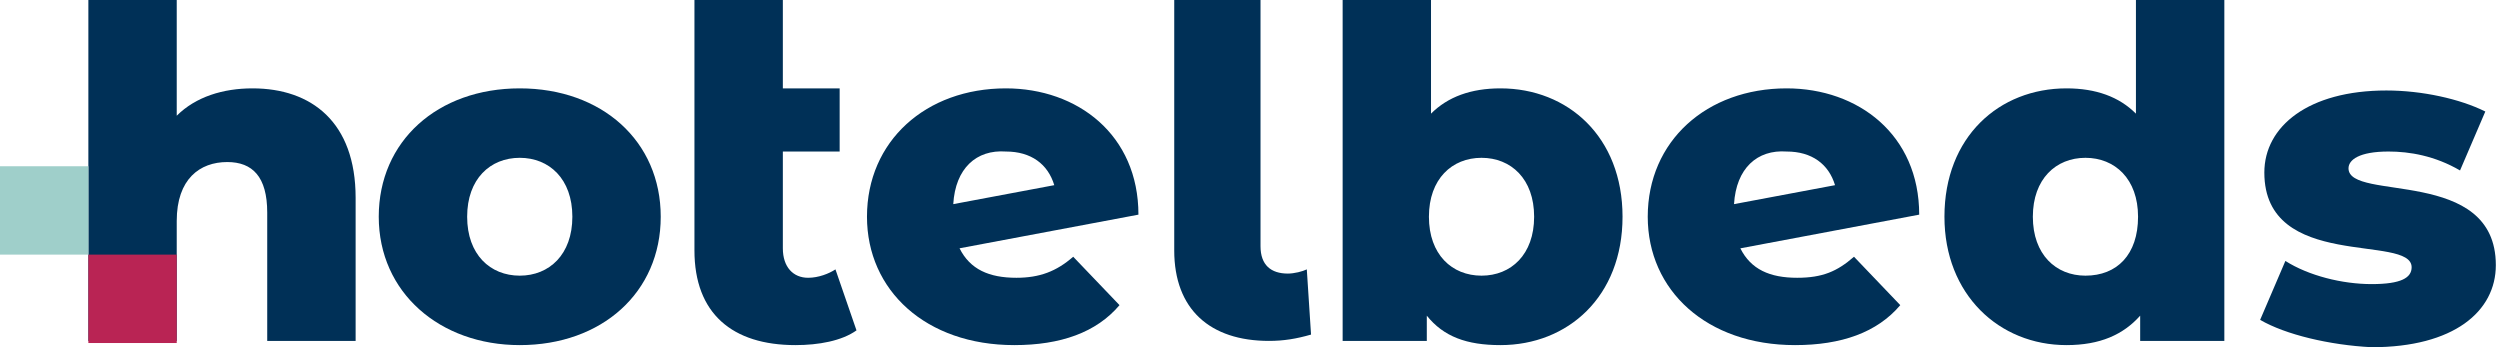
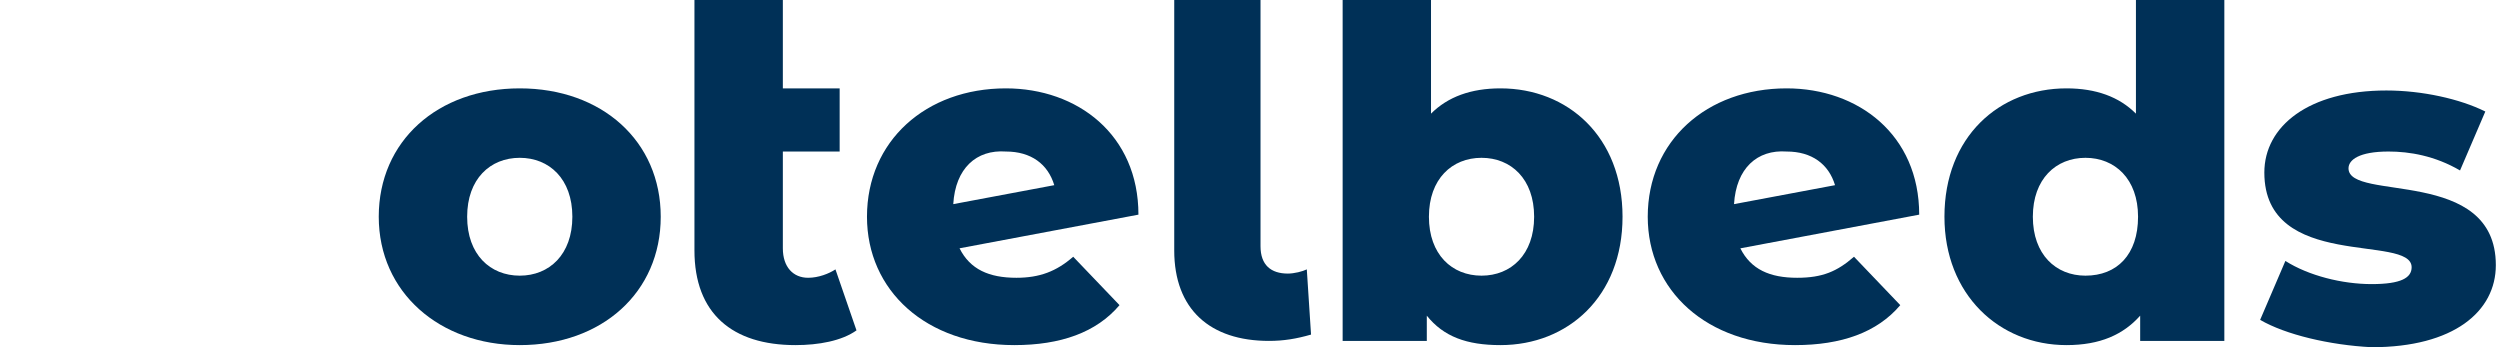
<svg xmlns="http://www.w3.org/2000/svg" width="72" height="10" viewBox="0 0 72 10" fill="none">
-   <path d="M10.242 5.697V9.818H7.696V6.121C7.696 5.091 7.272 4.667 6.545 4.667C5.757 4.667 5.09 5.152 5.09 6.364V9.818H2.545V0H5.09V3.333C5.636 2.788 6.424 2.545 7.272 2.545C8.969 2.545 10.242 3.515 10.242 5.697Z" fill="#003057" />
  <path d="M10.908 6.242C10.908 4.061 12.605 2.545 14.969 2.545C17.332 2.545 19.029 4.061 19.029 6.242C19.029 8.424 17.332 9.939 14.969 9.939C12.666 9.939 10.908 8.424 10.908 6.242ZM16.484 6.242C16.484 5.151 15.817 4.545 14.969 4.545C14.12 4.545 13.454 5.151 13.454 6.242C13.454 7.333 14.12 7.939 14.969 7.939C15.817 7.939 16.484 7.333 16.484 6.242Z" fill="#003057" />
  <path d="M30.908 7.394L32.242 8.788C31.575 9.576 30.544 9.939 29.211 9.939C26.666 9.939 24.969 8.364 24.969 6.242C24.969 4.061 26.666 2.545 28.969 2.545C31.029 2.545 32.787 3.879 32.787 6.182L27.635 7.151C27.938 7.758 28.484 8 29.272 8C29.938 8 30.423 7.818 30.908 7.394ZM27.454 5.879L30.363 5.333C30.181 4.727 29.696 4.364 28.969 4.364C28.12 4.303 27.514 4.848 27.454 5.879Z" fill="#003057" />
  <path d="M46.729 6.242C46.729 8.545 45.153 9.939 43.213 9.939C42.244 9.939 41.577 9.697 41.092 9.091V9.818H38.668V0H41.213V3.273C41.698 2.788 42.365 2.545 43.213 2.545C45.153 2.545 46.729 3.939 46.729 6.242ZM44.183 6.242C44.183 5.152 43.517 4.545 42.668 4.545C41.819 4.545 41.153 5.152 41.153 6.242C41.153 7.333 41.819 7.939 42.668 7.939C43.517 7.939 44.183 7.333 44.183 6.242Z" fill="#003057" />
  <path d="M53.395 7.394L54.728 8.788C54.061 9.576 53.031 9.939 51.697 9.939C49.152 9.939 47.455 8.364 47.455 6.242C47.455 4.061 49.152 2.545 51.455 2.545C53.516 2.545 55.273 3.879 55.273 6.182L50.122 7.152C50.425 7.758 50.97 8 51.758 8C52.485 8 52.91 7.818 53.395 7.394ZM49.94 5.879L52.849 5.333C52.667 4.727 52.182 4.364 51.455 4.364C50.607 4.303 50.001 4.848 49.94 5.879Z" fill="#003057" />
  <path d="M64.061 0V9.818H61.637V9.091C61.152 9.636 60.485 9.939 59.515 9.939C57.576 9.939 56 8.485 56 6.242C56 3.939 57.576 2.545 59.515 2.545C60.364 2.545 61.031 2.788 61.515 3.273V0H64.061ZM61.576 6.242C61.576 5.152 60.909 4.545 60.061 4.545C59.212 4.545 58.546 5.152 58.546 6.242C58.546 7.333 59.212 7.939 60.061 7.939C60.97 7.939 61.576 7.333 61.576 6.242Z" fill="#003057" />
  <path d="M65.092 9.212L65.819 7.515C66.486 7.939 67.455 8.182 68.304 8.182C69.152 8.182 69.455 8 69.455 7.697C69.455 6.727 65.213 7.818 65.213 4.97C65.213 3.636 66.486 2.606 68.728 2.606C69.758 2.606 70.849 2.849 71.577 3.212L70.849 4.909C70.122 4.485 69.395 4.364 68.789 4.364C67.94 4.364 67.637 4.606 67.637 4.848C67.637 5.818 71.88 4.788 71.88 7.636C71.88 8.97 70.668 10 68.304 10C67.092 9.939 65.819 9.636 65.092 9.212Z" fill="#003057" />
-   <path d="M5.09 7.333H2.545V9.879H5.09V7.333Z" fill="#B92454" />
  <path d="M24.061 7.758C23.879 7.879 23.576 8 23.273 8C22.849 8 22.546 7.697 22.546 7.152V4.364H24.182V2.545H22.546V0.727V0H20V0.727V2.485V7.212C20 9.03 21.091 9.939 22.909 9.939C23.576 9.939 24.242 9.818 24.667 9.515L24.061 7.758Z" fill="#003057" />
-   <path d="M2.545 4.788H0V7.333H2.545V4.788Z" fill="#9FCFCA" />
  <path d="M33.818 7.212V0H36.303V7.091C36.303 7.636 36.606 7.879 37.091 7.879C37.273 7.879 37.515 7.818 37.636 7.758L37.758 9.636C37.334 9.758 36.97 9.818 36.546 9.818C34.849 9.818 33.818 8.909 33.818 7.212Z" fill="#003057" />
</svg>